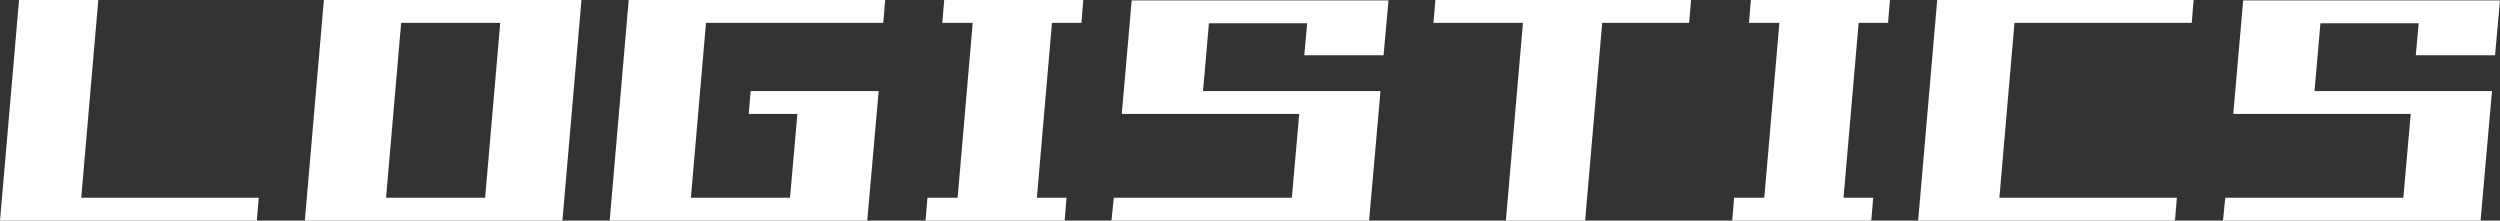
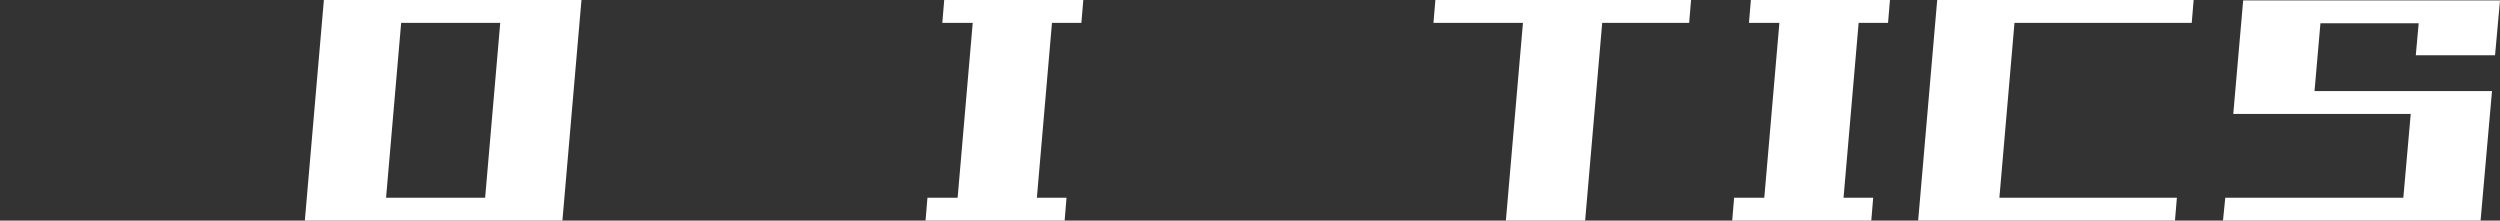
<svg xmlns="http://www.w3.org/2000/svg" id="_レイヤー_1" data-name="レイヤー 1" viewBox="0 0 576.65 50.889">
  <rect x="0" y="0" width="576.65" height="50.889" fill="#333333" stroke="none" />
  <defs>
    <style>
      .cls-1 {
        fill: #fff;
      }
    </style>
  </defs>
-   <path class="cls-1" d="M0,50.889L4.395,0h18.281l-4.395,50.889H0ZM1.494,50.889l.439-5.273h57.744l-.439,5.273H1.494Z" />
  <path class="cls-1" d="M70.312,50.889L74.707,0h18.281l-4.395,50.889h-18.281ZM71.807,50.889l.439-5.273h57.744l-.439,5.273h-57.744ZM75.322,5.273l.439-5.273h58.096l-.439,5.273h-58.096ZM111.445,50.889L115.84,0h18.281l-4.395,50.889h-18.281Z" />
-   <path class="cls-1" d="M140.625,50.889L145.02,0h18.281l-4.395,50.889h-18.281ZM142.119,50.889l.439-5.273h57.744l-.439,5.273h-57.744ZM145.635,5.273l.439-5.273h58.096l-.439,5.273h-58.096ZM172.705,26.279l.439-5.273h28.213l-.439,5.273h-28.213ZM181.758,50.889l2.637-29.883h18.281l-2.637,29.883h-18.281Z" />
  <path class="cls-1" d="M213.486,50.889l.439-5.273h32.08l-.439,5.273h-32.08ZM217.354,5.273l.439-5.273h32.08l-.439,5.273h-32.08ZM220.43,50.889L224.824,0h18.281l-4.395,50.889h-18.281Z" />
-   <path class="cls-1" d="M256.377,50.889l.527-5.273h59.326l-.439,5.273h-59.414ZM258.75,26.279L261.035.088h18.281l-2.285,26.191h-18.281ZM259.98,26.279l.439-5.273h56.689l-.439,5.273h-56.689ZM261.738,5.361l.439-5.273h56.689l-.439,5.273h-56.689ZM297.51,50.889l2.637-29.883h18.281l-2.637,29.883h-18.281ZM300.85,12.744l1.143-12.656h18.281l-1.143,12.656h-18.281Z" />
  <path class="cls-1" d="M330.645,5.273l.439-5.273h58.975l-.439,5.273h-58.975ZM347.344,50.889l4.395-50.889h18.281l-4.395,50.889h-18.281Z" />
  <path class="cls-1" d="M399.551,50.889l.439-5.273h32.08l-.439,5.273h-32.08ZM403.418,5.273l.439-5.273h32.08l-.439,5.273h-32.08ZM406.494,50.889l4.395-50.889h18.281l-4.395,50.889h-18.281Z" />
  <path class="cls-1" d="M442.441,50.889l4.395-50.889h18.281l-4.395,50.889h-18.281ZM443.936,50.889l.439-5.273h57.744l-.439,5.273h-57.744ZM447.451,5.273l.439-5.273h58.096l-.439,5.273h-58.096Z" />
  <path class="cls-1" d="M512.754,50.889l.527-5.273h59.326l-.439,5.273h-59.414ZM515.127,26.279l2.285-26.191h18.281l-2.285,26.191h-18.281ZM516.357,26.279l.439-5.273h56.689l-.439,5.273h-56.689ZM518.115,5.361l.439-5.273h56.689l-.439,5.273h-56.689ZM553.887,50.889l2.637-29.883h18.281l-2.637,29.883h-18.281ZM557.227,12.744l1.143-12.656h18.281l-1.143,12.656h-18.281Z" />
</svg>